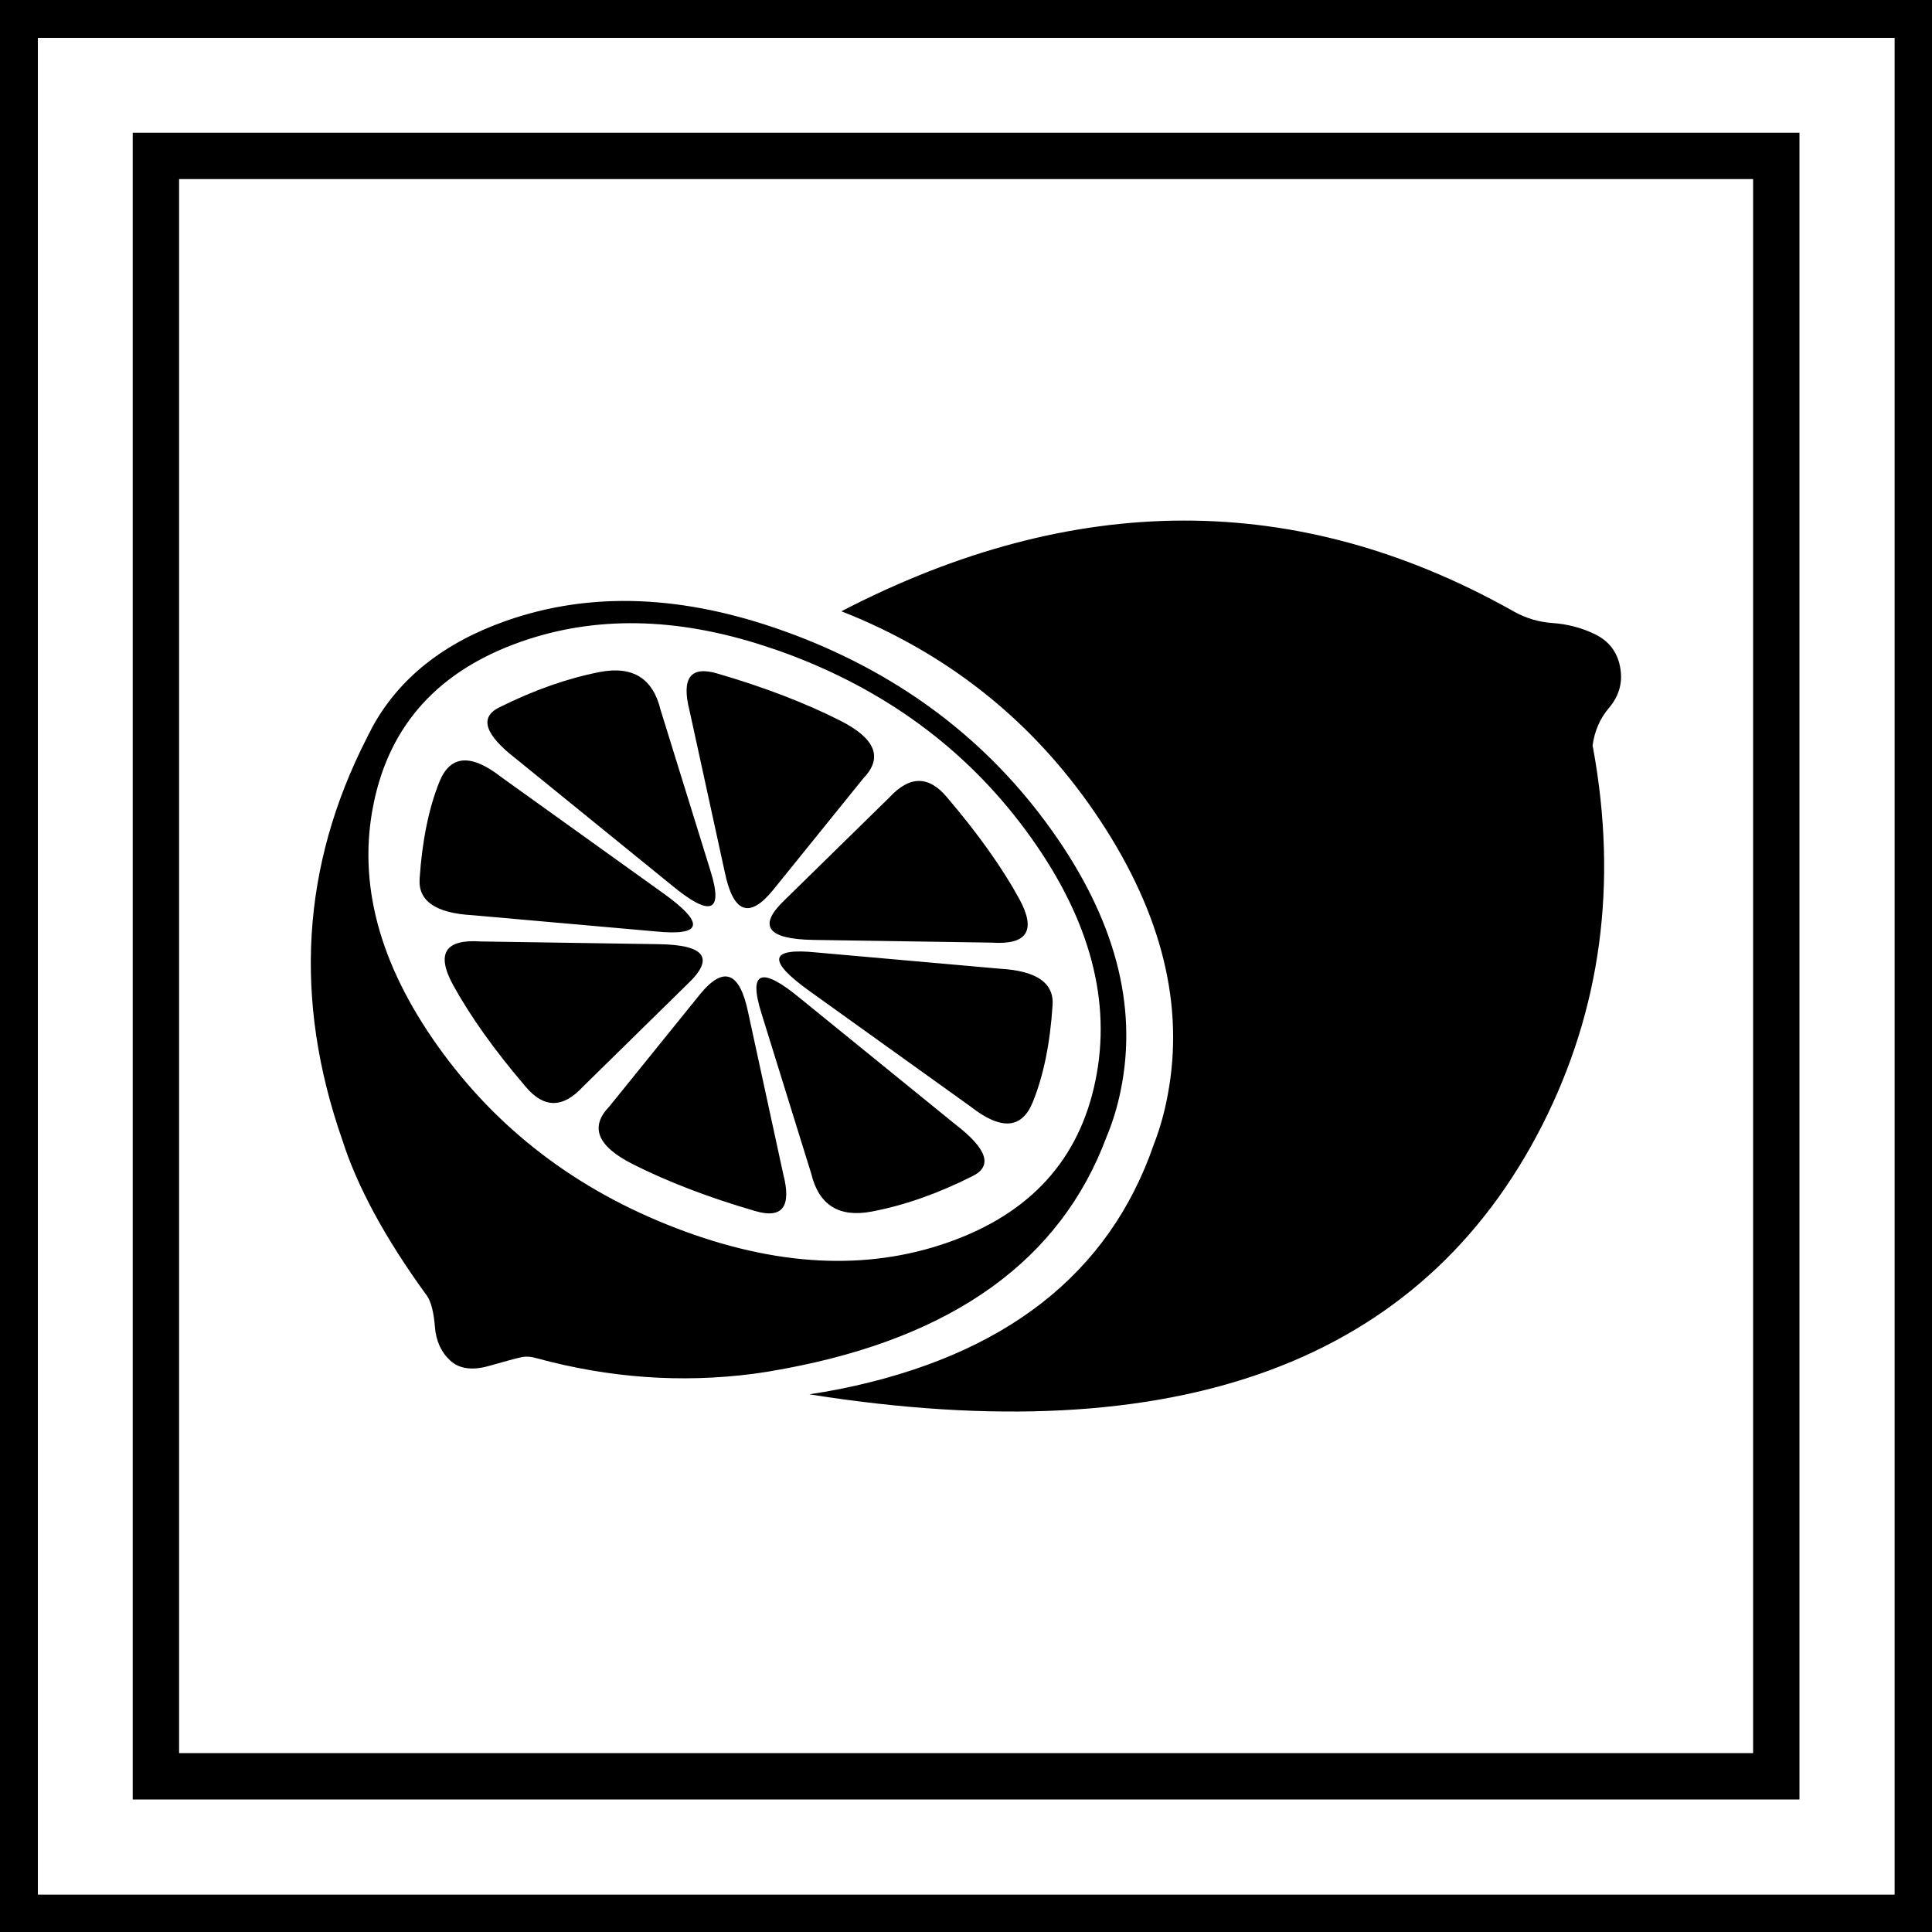
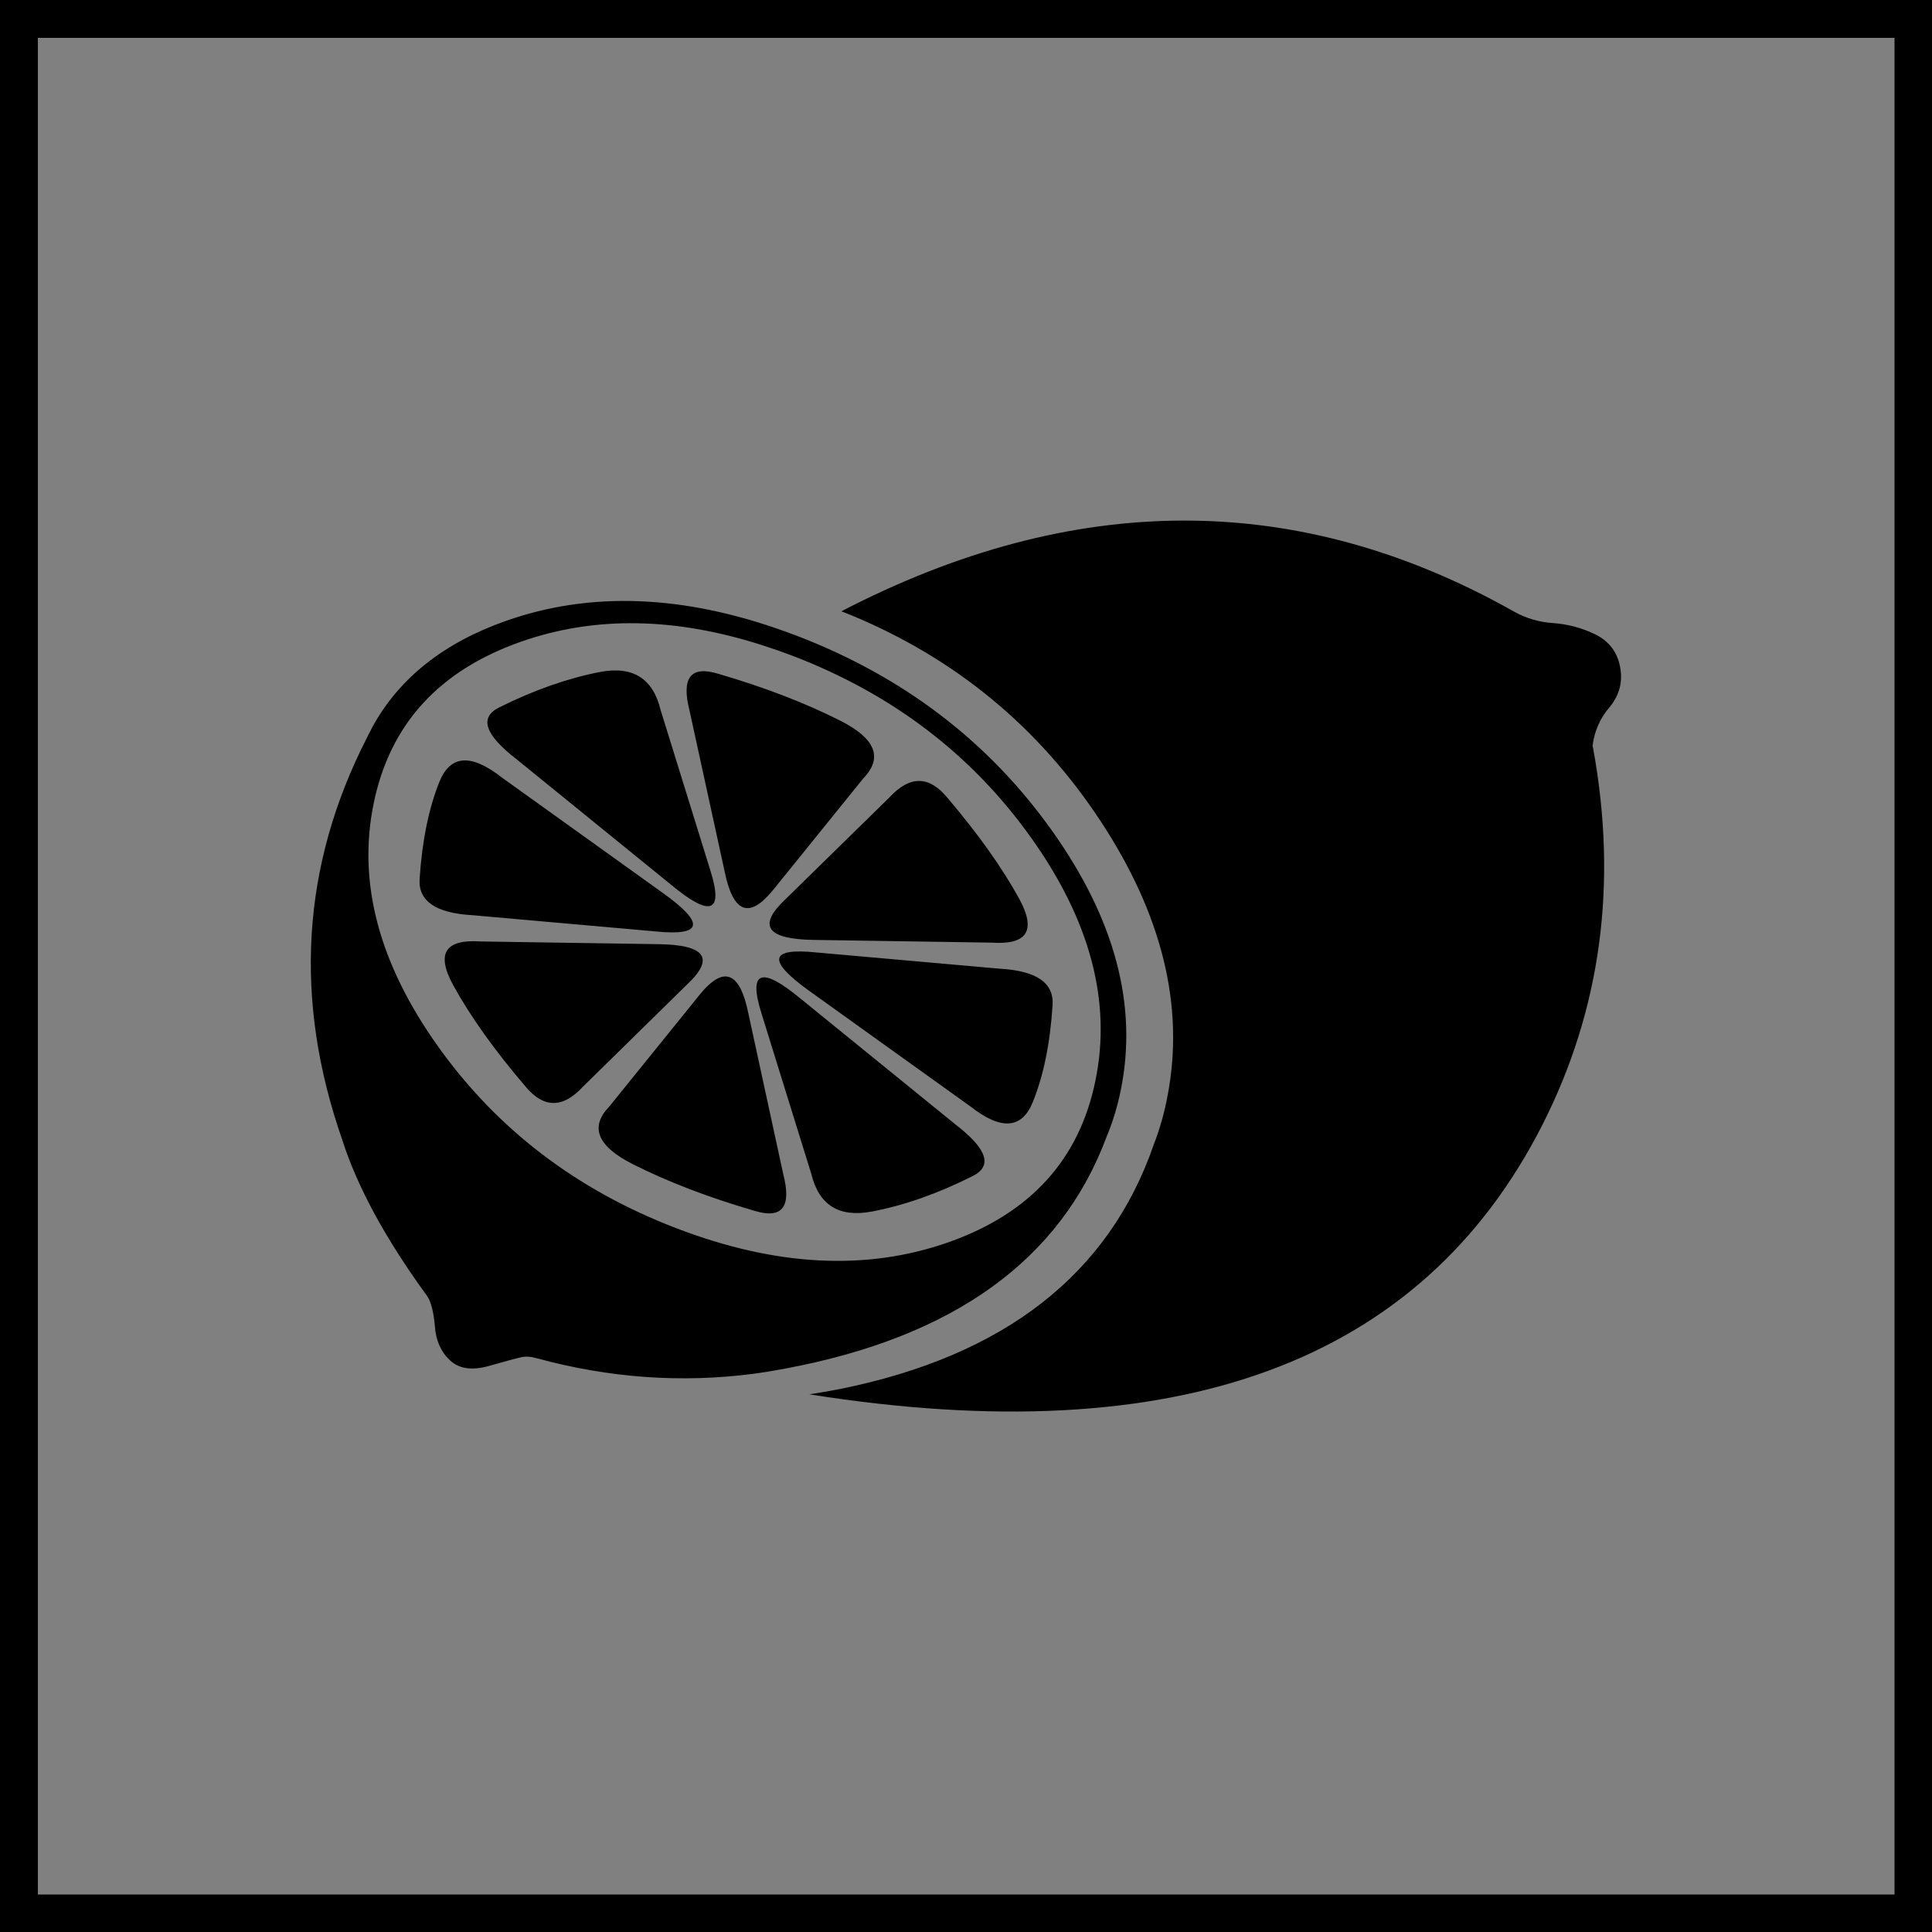
<svg xmlns="http://www.w3.org/2000/svg" xmlns:xlink="http://www.w3.org/1999/xlink" version="1.1" preserveAspectRatio="none" x="0px" y="0px" width="500px" height="500px" viewBox="0 0 500 500">
  <rect x="0" y="0" width="500" height="500" fill="#808080" stroke="none" />
  <defs>
    <g id="Layer3_0_FILL">
      <path fill="#000000" stroke="none" d=" M 0 500 L 500 500 500 0 0 0 0 500 M 9.8 9.8 L 490.3 9.8 490.3 490.3 9.8 490.3 9.8 9.8 Z" />
-       <path fill="#FFFFFF" stroke="none" d=" M 490.3 9.8 L 9.8 9.8 9.8 490.3 490.3 490.3 490.3 9.8 Z" />
    </g>
    <g id="____0_Layer0_0_FILL">
      <path fill="#000000" stroke="none" d=" M -154.1 -60.9 Q -154.6 -60 -155.05 -59.05 -180.45 -9.4 -161.4 45.05 -155.65 63.05 -139.9 84.8 -139.85 84.9 -139.75 85 -139.6 85.2 -139.45 85.4 -137.9 87.8 -137.45 93.3 -137.05 98.8 -133.5 102.1 -129.95 105.35 -123.45 103.5 -116.95 101.65 -115.1 101.25 -113.3 100.85 -110.95 101.55 -83 109.15 -55.1 105.55 -51 105 -46.85 104.2 18.6 92 36.4 44.15 38.75 38.55 40.05 32.15 46.75 -0.65 22.2 -35.1 -2.35 -69.55 -43.75 -85.45 -45.2 -86 -46.6 -86.5 -86.25 -100.9 -119.1 -89.3 -143.2 -80.8 -153.6 -61.9 L -154.1 -60.9 M -153.3 -42.05 Q -147.05 -72.7 -115.25 -83.9 -86.45 -94.05 -52.05 -82.8 -48.45 -81.65 -44.8 -80.25 -6.1 -65.4 16.85 -33.2 39.8 -1 33.5 29.65 27.25 60.3 -4.55 71.5 -36.35 82.7 -75 67.85 -113.7 53 -136.65 20.8 -159.6 -11.4 -153.3 -42.05 M 1.15 36.35 Q 13 45.65 17.25 35.3 21.45 25 22.4 10.2 23.05 1.5 8.75 0.7 L -38.65 -3.5 Q -57.05 -5.4 -40.55 6.45 L 1.15 36.35 M -56.35 12.15 Q -59.65 -3.95 -68.9 7.4 L -92.3 36.35 Q -100 44.3 -86.3 51.25 -72.65 58.15 -54.6 63.4 -44 66.55 -47.3 53.85 L -56.35 12.15 M -42.75 8.5 Q -58.1 -4.25 -52.95 12.2 L -40.05 53.75 Q -37.1 65.95 -24.4 63.55 -11.75 61.15 1.65 54.4 9.65 50.5 -2.8 40.95 L -42.75 8.5 M -79.6 -5.65 L -125.6 -6.35 Q -139.4 -7.3 -132.75 4.9 -126.05 17.1 -113.95 31.25 -106.9 39.65 -99.15 31.25 L -72.1 4.7 Q -61.4 -5.4 -79.6 -5.65 M -64.2 -75.65 Q -74.8 -78.85 -71.55 -66.1 L -62.45 -24.4 Q -59.15 -8.3 -49.9 -19.7 L -26.5 -48.65 Q -18.9 -56.6 -32.55 -63.5 -46.2 -70.4 -64.2 -75.65 M -141.4 -22.65 Q -142.05 -13.95 -127.75 -13.15 L -80.35 -8.95 Q -61.95 -7.1 -78.45 -18.9 L -120.15 -48.8 Q -132 -58.1 -136.25 -47.75 -140.4 -37.45 -141.4 -22.65 M -94.7 -76.1 Q -107.3 -73.65 -120.75 -66.95 -128.7 -63.05 -116.3 -53.5 L -76.35 -21.05 Q -61 -8.3 -66.15 -24.7 L -79.05 -66.3 Q -82 -78.5 -94.7 -76.1 M 6.65 -6.05 Q 20.45 -5.1 13.8 -17.35 7.15 -29.5 -4.95 -43.7 -12 -52.1 -19.8 -43.65 L -46.9 -17.1 Q -57.55 -7 -39.35 -6.75 L 6.65 -6.05 M 151.9 -88.75 Q 146.6 -89.1 141.95 -91.65 141.3 -92.05 141.15 -92.1 58 -138.6 -32.25 -91.8 -30.9 -91.25 -29.5 -90.7 10.85 -73.9 34.8 -37.55 58.75 -1.2 52.2 33.4 50.95 40.15 48.65 46.05 31.3 96.55 -32.5 109.45 -36.55 110.25 -40.55 110.85 102.3 133.5 149.2 41.05 171.9 -3.75 162.3 -56.35 162.2 -56.65 162.15 -57 162.9 -62.7 166.45 -66.85 170.45 -71.6 169.25 -77.55 168.1 -83.35 162.6 -85.95 157.55 -88.35 151.9 -88.75 Z" />
    </g>
-     <path id="Layer1_0_1_STROKES" stroke="#000000" stroke-width="12" stroke-linejoin="miter" stroke-linecap="round" stroke-miterlimit="3" fill="none" d=" M 40.35 40.35 L 459.7 40.35 459.7 459.7 40.35 459.7 40.35 40.35 Z" />
  </defs>
  <g transform="matrix( 1, 0, 0, 1, 0,0) ">
    <use xlink:href="#Layer3_0_FILL" />
  </g>
  <g transform="matrix( 1, 0, 0, 1, 0,0) ">
    <use xlink:href="#Layer1_0_1_STROKES" />
  </g>
  <g transform="matrix( 1, 0, 0, 1, 250,250) ">
    <g transform="matrix( 1, 0, 0, 1, 0,0) ">
      <use xlink:href="#____0_Layer0_0_FILL" />
    </g>
  </g>
</svg>